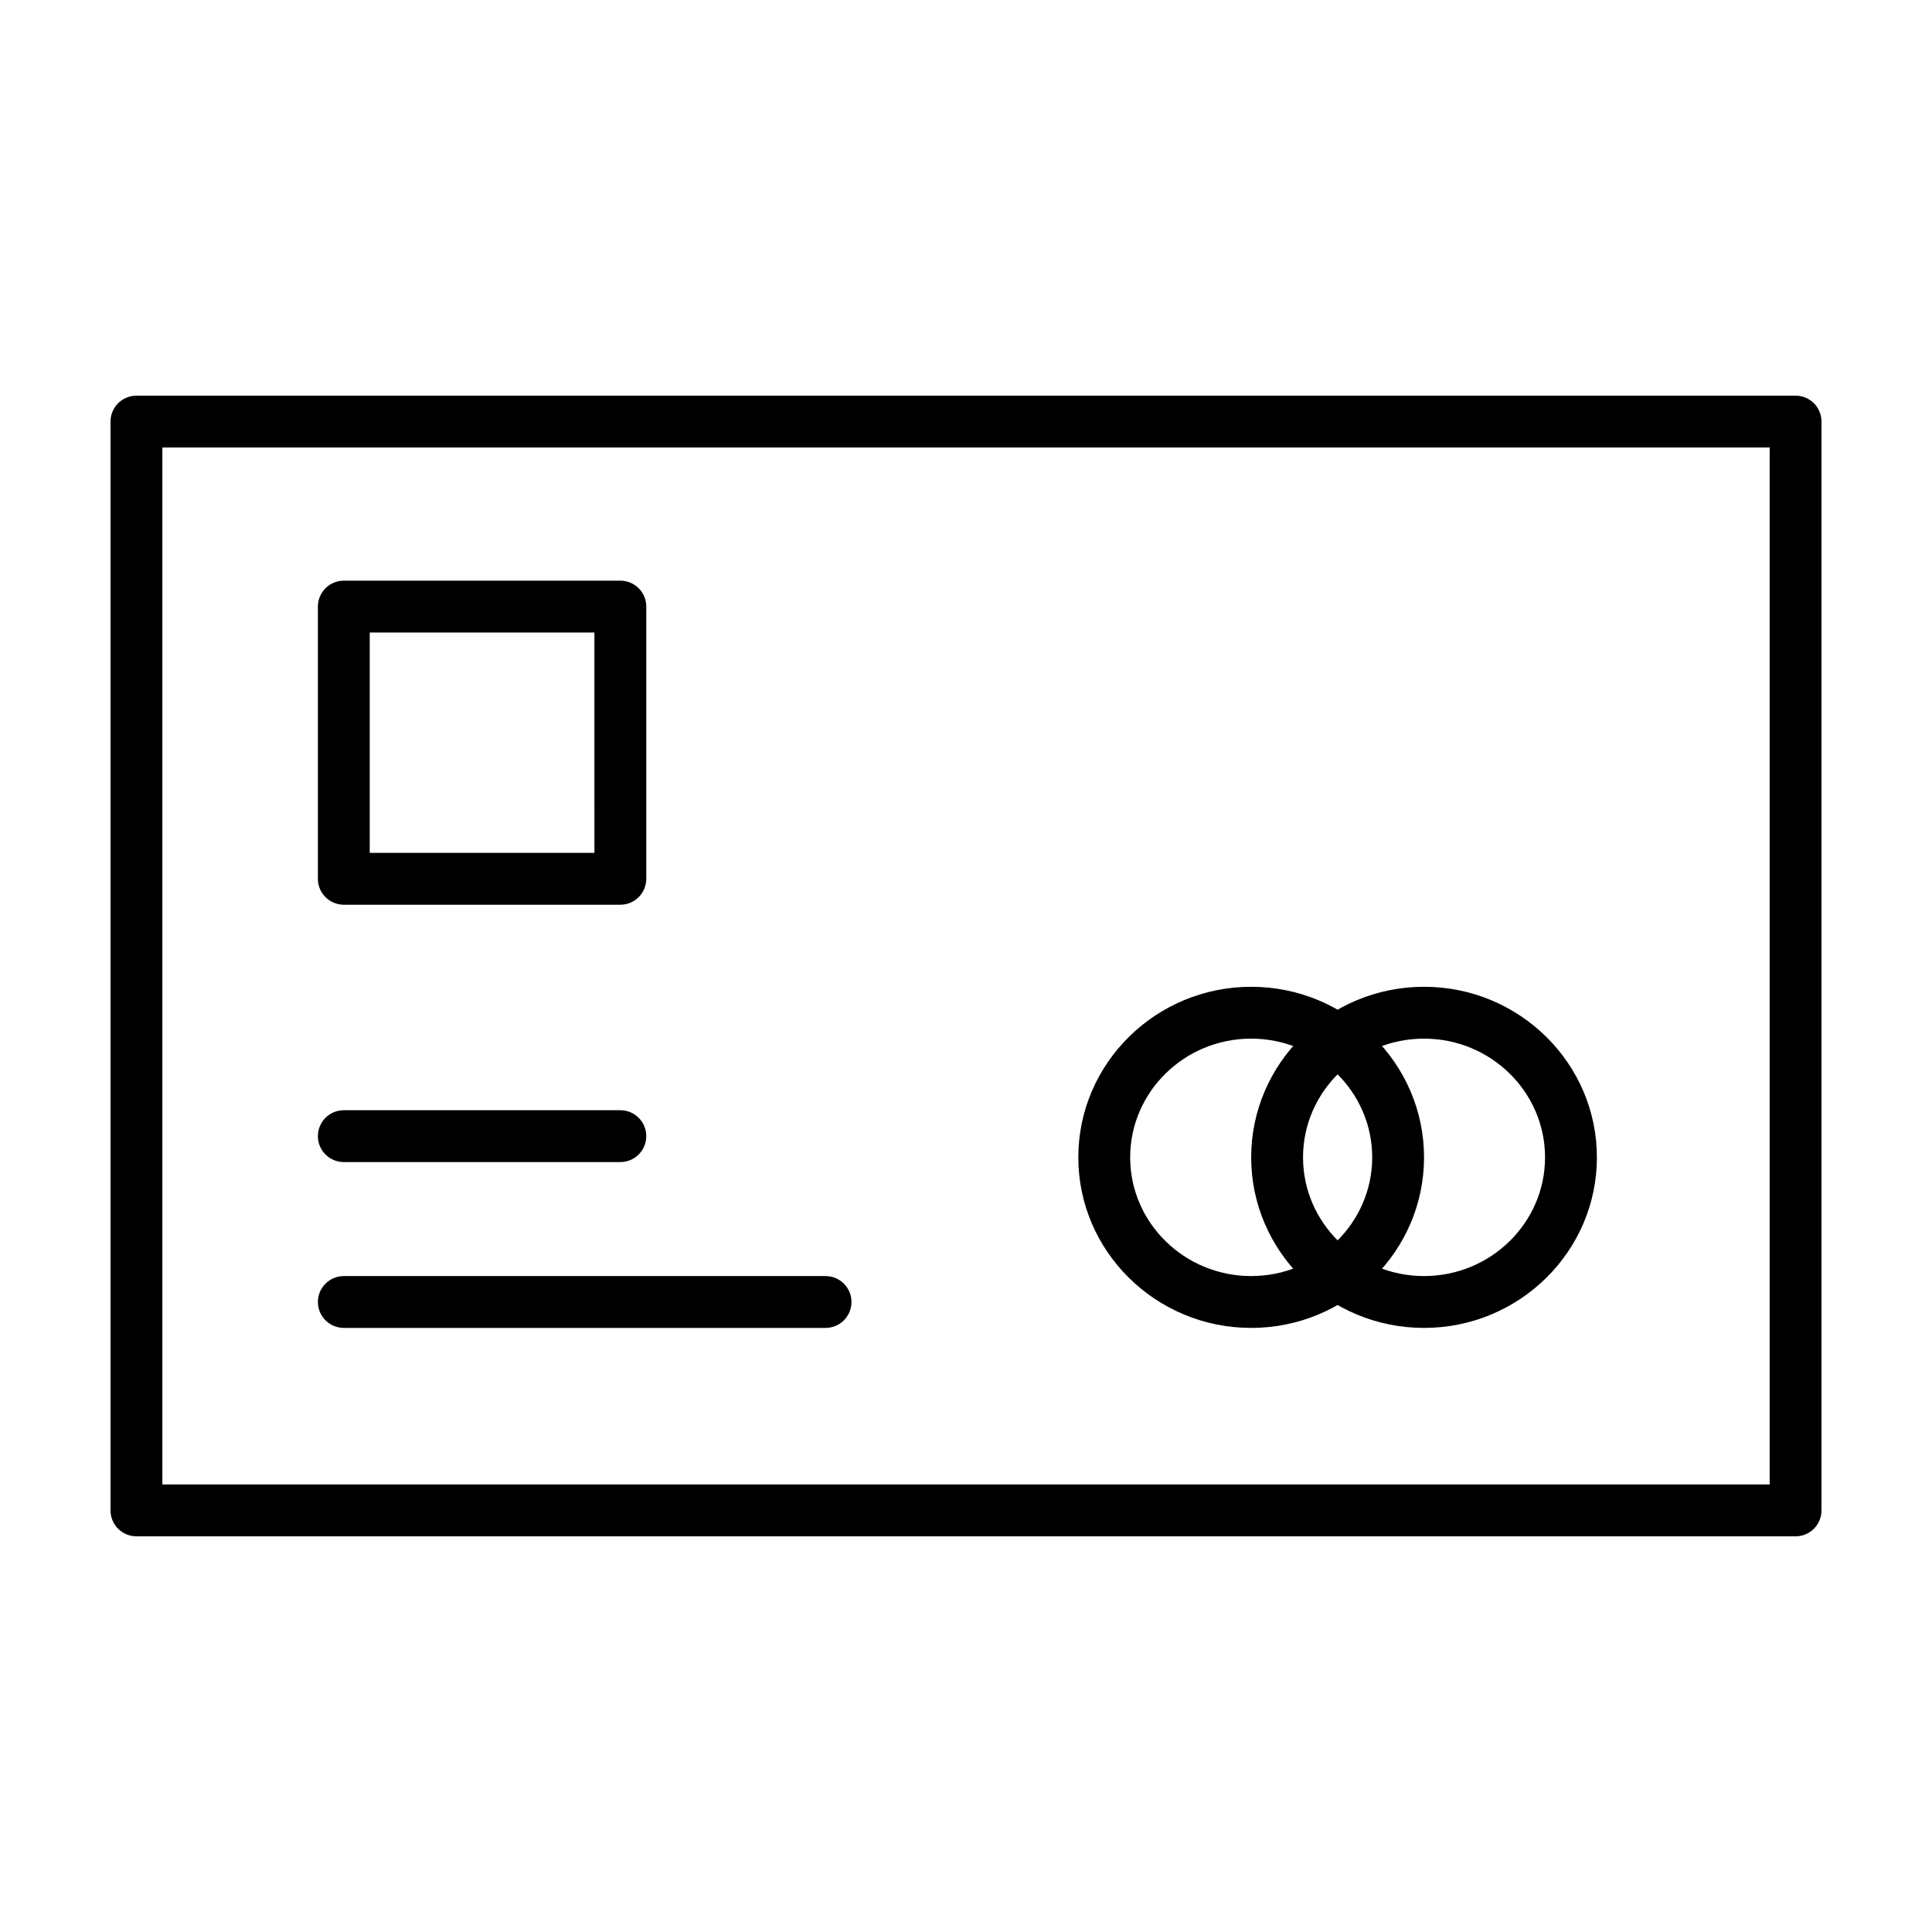
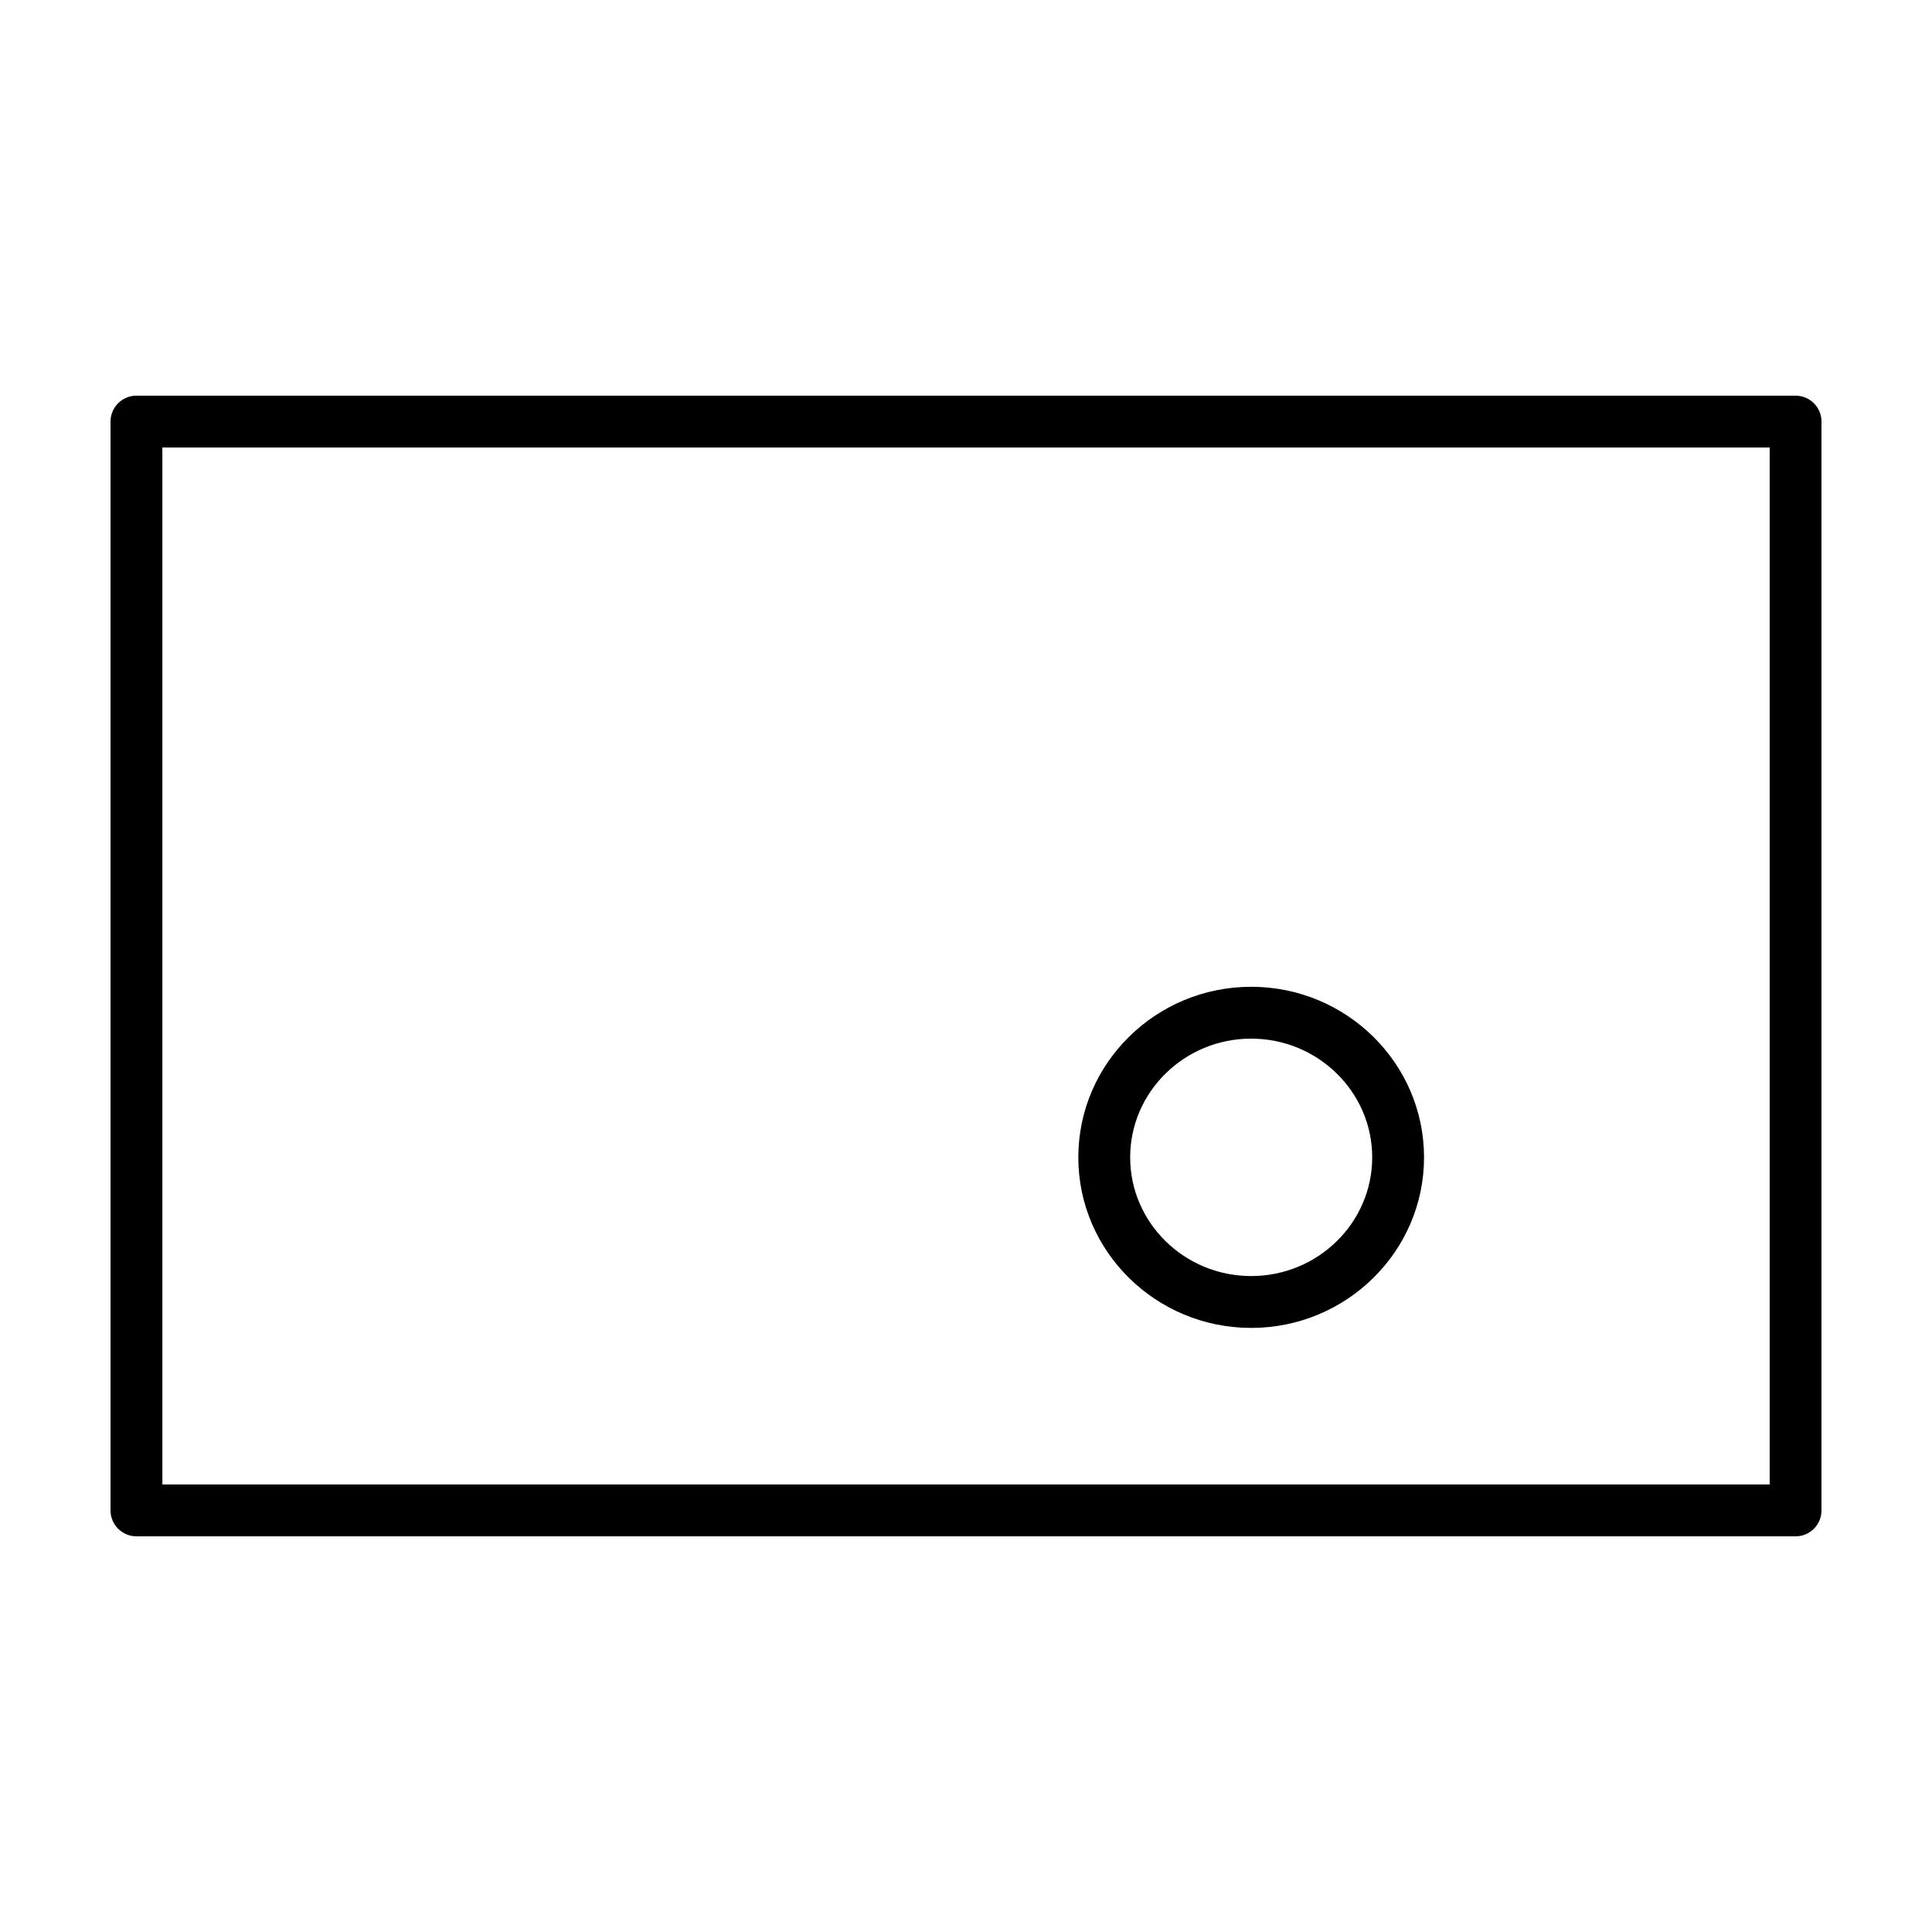
<svg xmlns="http://www.w3.org/2000/svg" fill="#000000" width="800px" height="800px" version="1.1" viewBox="144 144 512 512">
  <g>
    <path d="m619.85 551.14h-439.69c-3.797 0-6.871-3.074-6.871-6.867v-288.55c0-3.793 3.074-6.867 6.871-6.867h439.69c3.793 0 6.863 3.074 6.863 6.867v288.55c0 3.797-3.07 6.871-6.863 6.871zm-432.82-13.742h425.95v-274.8h-425.95z" />
-     <path d="m308.4 383.76h-73.285c-3.797 0-6.871-3.074-6.871-6.867v-72.137c0-3.797 3.074-6.871 6.871-6.871h73.285c3.793 0 6.867 3.074 6.867 6.871v72.137c0 3.793-3.074 6.867-6.867 6.867zm-66.418-13.738h59.547l-0.004-58.398h-59.543z" />
-     <path d="m308.4 451.96h-73.285c-3.797 0-6.871-3.074-6.871-6.867 0-3.797 3.074-6.871 6.871-6.871h73.285c3.793 0 6.867 3.074 6.867 6.871 0 3.789-3.074 6.867-6.867 6.867z" />
-     <path d="m362.78 495.91h-127.66c-3.797 0-6.871-3.074-6.871-6.871s3.074-6.867 6.871-6.867h127.66c3.797 0 6.867 3.066 6.867 6.867 0 3.797-3.066 6.871-6.867 6.871z" />
-     <path d="m521.38 495.91c-25.258 0-45.805-20.273-45.805-45.195 0-24.93 20.551-45.207 45.805-45.207 25.266 0 45.816 20.273 45.816 45.207 0 24.922-20.555 45.195-45.816 45.195zm0-76.66c-17.684 0-32.062 14.117-32.062 31.465 0 17.336 14.379 31.453 32.062 31.453s32.074-14.117 32.074-31.453c0-17.348-14.391-31.465-32.074-31.465z" />
    <path d="m475.57 495.91c-25.258 0-45.805-20.273-45.805-45.195 0-24.93 20.551-45.207 45.805-45.207 25.266 0 45.816 20.273 45.816 45.207 0 24.922-20.551 45.195-45.816 45.195zm0-76.66c-17.68 0-32.062 14.117-32.062 31.465 0 17.336 14.383 31.453 32.062 31.453 17.688 0 32.078-14.117 32.078-31.453 0-17.348-14.391-31.465-32.078-31.465z" />
  </g>
</svg>